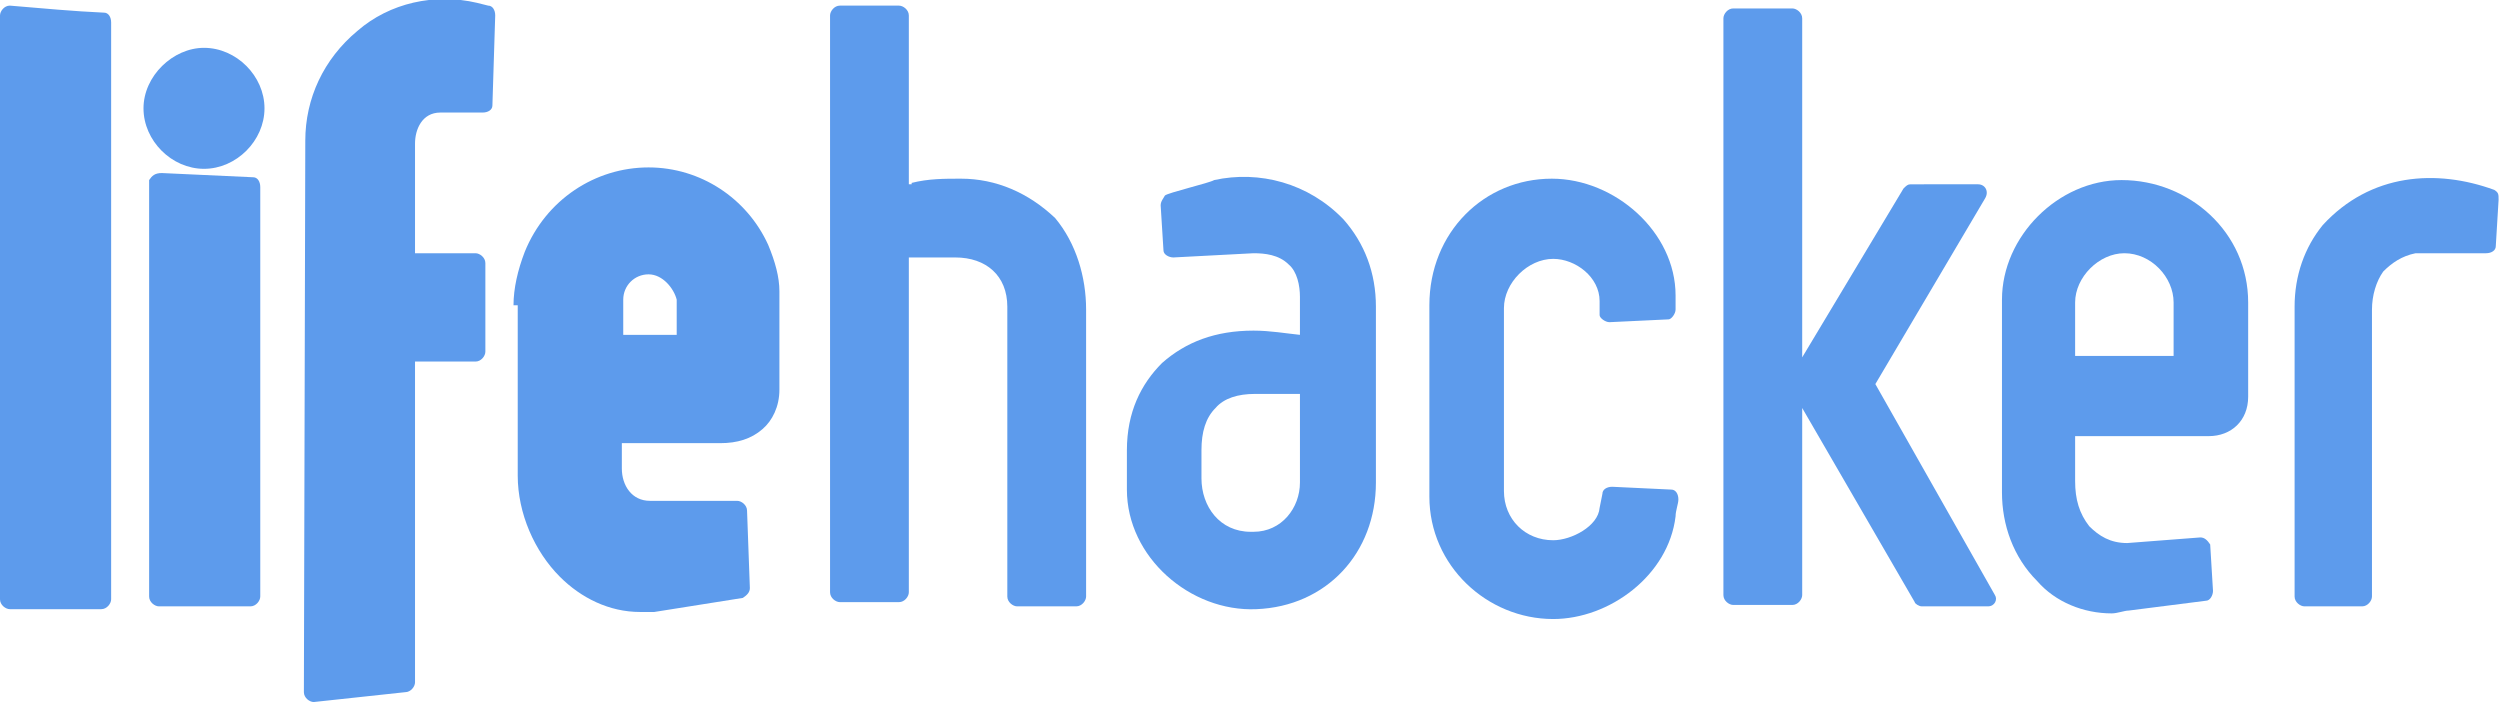
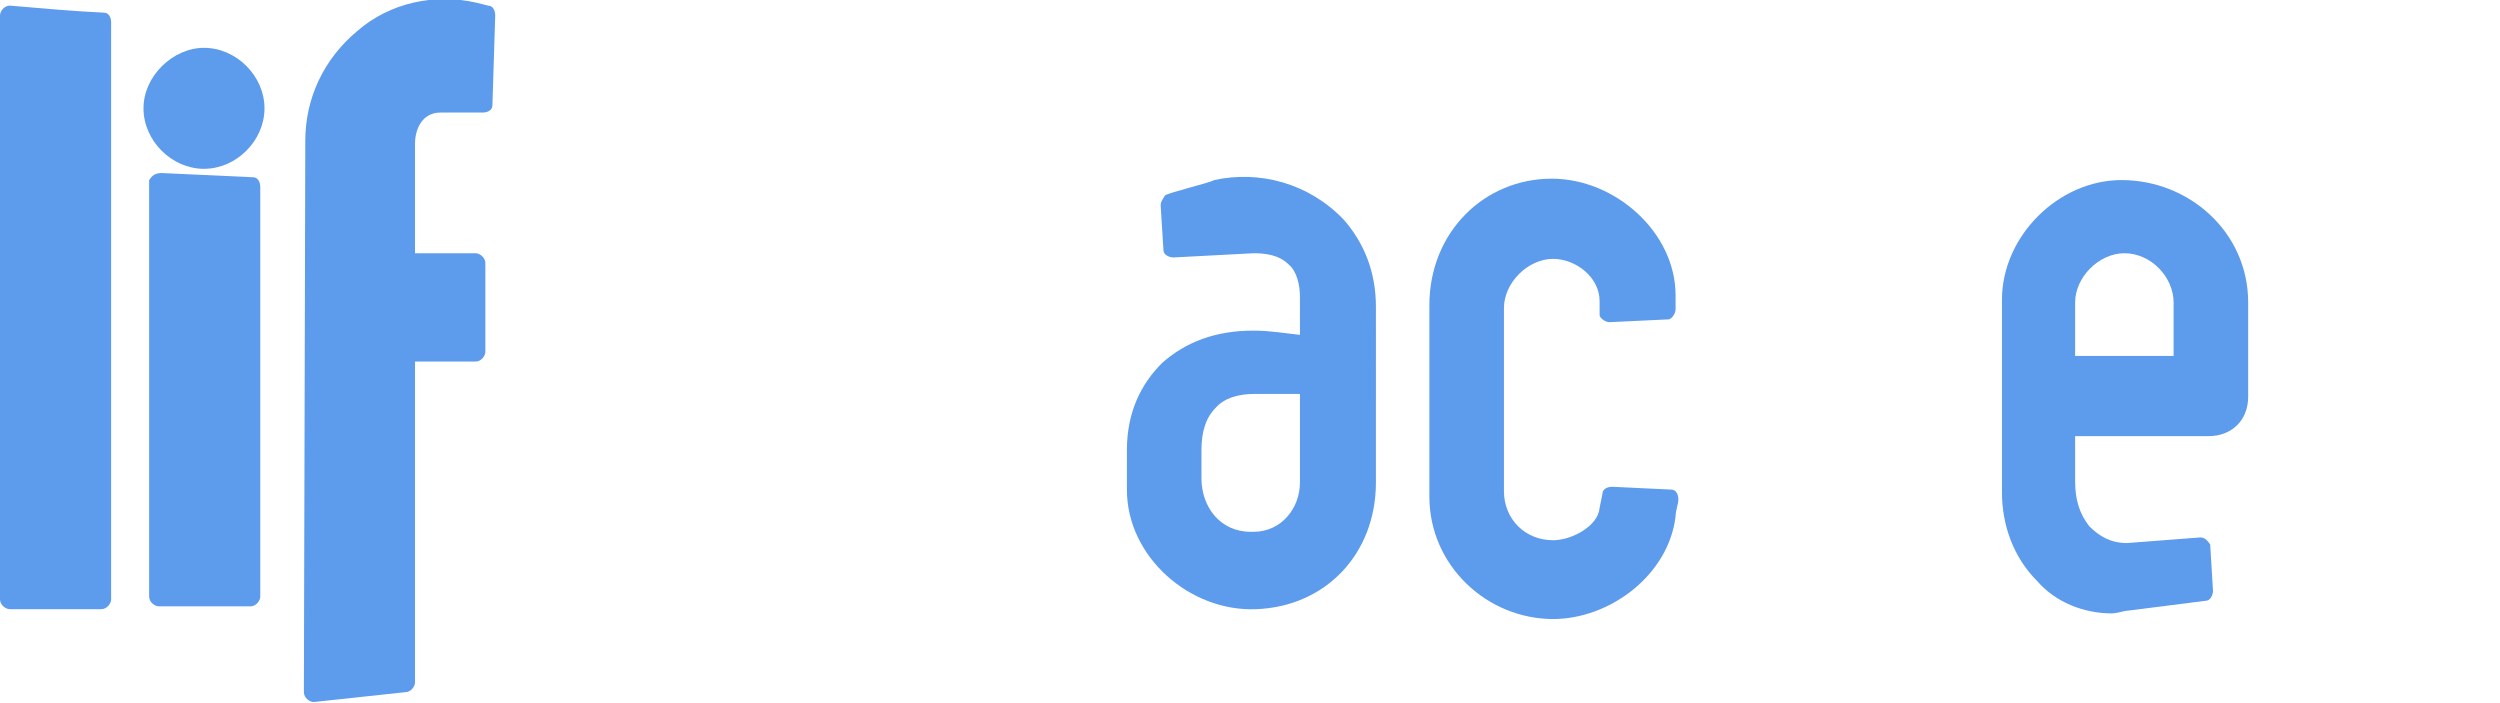
<svg xmlns="http://www.w3.org/2000/svg" version="1.1" id="lifehacker" x="0px" y="0px" viewBox="111.2 0 177.7 50" enable-background="new 111.2 0 177.7 50" xml:space="preserve">
  <path fill="#5d9bec" d="M125.7,3.4c-2.2,0-4.3,2-4.3,4.3s2,4.3,4.3,4.3c2.3,0,4.3-2,4.3-4.3S128,3.4,125.7,3.4z" />
  <path fill="#5d9bec" d="M118.6,0.9c-2.2-0.1-4.3-0.3-6.7-0.5c-0.4,0-0.7,0.4-0.7,0.7v41.5c0,0.4,0.4,0.7,0.7,0.7c2.2,0,4.3,0,6.5,0   c0.4,0,0.7-0.4,0.7-0.7v-41C119.1,1.2,118.9,0.9,118.6,0.9z" />
  <path fill="#5d9bec" d="M129.2,12.6l-6.5-0.3c-0.5,0-0.7,0.2-0.9,0.5v29.6c0,0.4,0.4,0.7,0.7,0.7h6.5c0.4,0,0.7-0.4,0.7-0.7V13.3   C129.7,12.9,129.5,12.6,129.2,12.6z" />
  <path fill="#5d9bec" d="M145.9,0.4l-0.8-0.2c-3-0.7-6.2,0-8.5,2c-2.4,2-3.7,4.8-3.7,7.8l-0.1,39.2c0,0.4,0.4,0.7,0.7,0.7l6.5-0.7   c0.4,0,0.7-0.4,0.7-0.7V25.7h4.3c0.4,0,0.7-0.4,0.7-0.7v-6.3c0-0.4-0.4-0.7-0.7-0.7h-4.3v-7.8c0-1,0.5-2.2,1.8-2.2h3   c0.4,0,0.7-0.2,0.7-0.5l0.2-6.4C146.4,0.7,146.2,0.4,145.9,0.4z" />
-   <path fill="#5d9bec" d="M157.3,11.9c-3.8,0-7.3,2.3-8.8,6c-0.5,1.3-0.8,2.6-0.8,3.8h0.3v12.1c0,2.7,1.2,5.4,3,7.2   c1.5,1.5,3.5,2.5,5.7,2.5c0.3,0,0.7,0,1,0l6.3-1c0.3-0.2,0.5-0.4,0.5-0.7l-0.2-5.5c0-0.4-0.4-0.7-0.7-0.7h-6.2c-1.3,0-2-1.1-2-2.3   v-1.8h7c1.2,0,2.2-0.3,3-1c0.7-0.6,1.2-1.6,1.2-2.8v-7c0-1-0.3-2.1-0.8-3.3C164.3,14.1,161,11.9,157.3,11.9z M159.3,23.8h-3.8v-2.5   c0-1,0.8-1.8,1.8-1.8s1.8,1,2,1.8V23.8z" />
-   <path fill="#5d9bec" d="M179.5,12.7c-1.2,0-2.3,0-3.5,0.3v0.1h-0.2v-12c0-0.4-0.4-0.7-0.7-0.7h-4.2c-0.4,0-0.7,0.4-0.7,0.7v41   c0,0.4,0.4,0.7,0.7,0.7c1.5,0,2.9,0,4.2,0c0.4,0,0.7-0.4,0.7-0.7V18.3h3.3c2.2,0,3.7,1.3,3.7,3.5v20.6c0,0.4,0.4,0.7,0.7,0.7h4.2   c0.4,0,0.7-0.4,0.7-0.7V22c0-2.3-0.7-4.7-2.2-6.5C184.3,13.7,182,12.7,179.5,12.7z" />
-   <path fill="#5d9bec" d="M244.5,27.3l7.8-13.2c0.3-0.5,0-1-0.5-1H247c-0.2,0-0.3,0.1-0.5,0.3l-7.2,12V1.3c0-0.4-0.4-0.7-0.7-0.7   h-4.2c-0.4,0-0.7,0.4-0.7,0.7v41c0,0.4,0.4,0.7,0.7,0.7c1.5,0,2.9,0,4.2,0c0.4,0,0.7-0.4,0.7-0.7V29l8,13.8c0,0.1,0.3,0.3,0.5,0.3   h4.7c0.5,0,0.7-0.5,0.5-0.8L244.5,27.3z" />
-   <path fill="#5d9bec" d="M288.5,13.5c-4.1-1.5-8.8-1.2-12.2,2.5c-1.3,1.6-2,3.6-2,5.8v20.6c0,0.4,0.4,0.7,0.7,0.7h4.1   c0.4,0,0.7-0.4,0.7-0.7V22c0-1,0.3-2,0.8-2.7c0.6-0.6,1.3-1.1,2.3-1.3c0.3,0,0.7,0,1,0s4,0,4,0c0.4,0,0.7-0.2,0.7-0.5l0.2-3.3   C288.8,13.8,288.8,13.7,288.5,13.5z" />
  <path fill="#5d9bec" d="M262,12.8c-4.5,0-8.5,4-8.5,8.5V35c0,2.3,0.8,4.6,2.5,6.3c1.3,1.5,3.3,2.3,5.3,2.3c0.4,0,0.9-0.2,1.2-0.2   l5.5-0.7c0.3,0,0.5-0.4,0.5-0.7l-0.2-3.3c-0.2-0.3-0.4-0.5-0.7-0.5l-5.2,0.4c-1.2,0-2-0.5-2.7-1.2c-0.7-0.9-1-1.9-1-3.2V31h9.5   c1.6,0,2.8-1.1,2.8-2.8v-6.7C271,16.5,266.8,12.8,262,12.8z M265.7,21.5v3.8h-7v-3.8c0-1.8,1.7-3.5,3.5-3.5   C264.1,18,265.7,19.7,265.7,21.5z" />
  <path fill="#5d9bec" d="M230,34.8l-4.2-0.2c-0.4,0-0.7,0.2-0.7,0.5l-0.2,1c-0.1,1.3-2,2.3-3.3,2.3c-2,0-3.5-1.5-3.5-3.5v-13   c0-1.8,1.7-3.5,3.5-3.5c1.6,0,3.3,1.3,3.3,3v1c0,0.2,0.4,0.5,0.7,0.5l4.2-0.2c0.2,0,0.5-0.4,0.5-0.7v-1c0-4.5-4.3-8.3-8.8-8.3   c-4.8,0-8.7,3.8-8.7,9v13.6c0,4.9,4.1,8.7,8.8,8.7c4,0,8.2-3.1,8.7-7.3c0-0.4,0.2-0.9,0.2-1.2C230.5,35.1,230.3,34.8,230,34.8z" />
  <path fill="#5d9bec" d="M197.5,12.8c-0.3,0.2-3.3,0.9-3.5,1.1c-0.1,0.2-0.3,0.4-0.3,0.7l0.2,3.2c0,0.3,0.4,0.5,0.7,0.5l5.7-0.3   c0.8,0,1.8,0.1,2.5,0.8c0.6,0.5,0.8,1.5,0.8,2.3v2.7c-1-0.1-2.1-0.3-3.3-0.3c-2.7,0-4.8,0.8-6.5,2.3c-1.5,1.5-2.5,3.5-2.5,6.2v2.8   c0,4.8,4.5,8.7,9.2,8.5c5-0.2,8.5-4,8.5-9V21.8c0-2.4-0.8-4.5-2.3-6.2C204.2,13,200.7,12.1,197.5,12.8z M203.6,28v6.3   c0,1.8-1.3,3.5-3.3,3.5h-0.2c-2.2,0-3.5-1.8-3.5-3.8c0-0.7,0-1.3,0-2c0-1.3,0.3-2.3,1-3c0.6-0.7,1.6-1,2.8-1H203.6z" />
</svg>